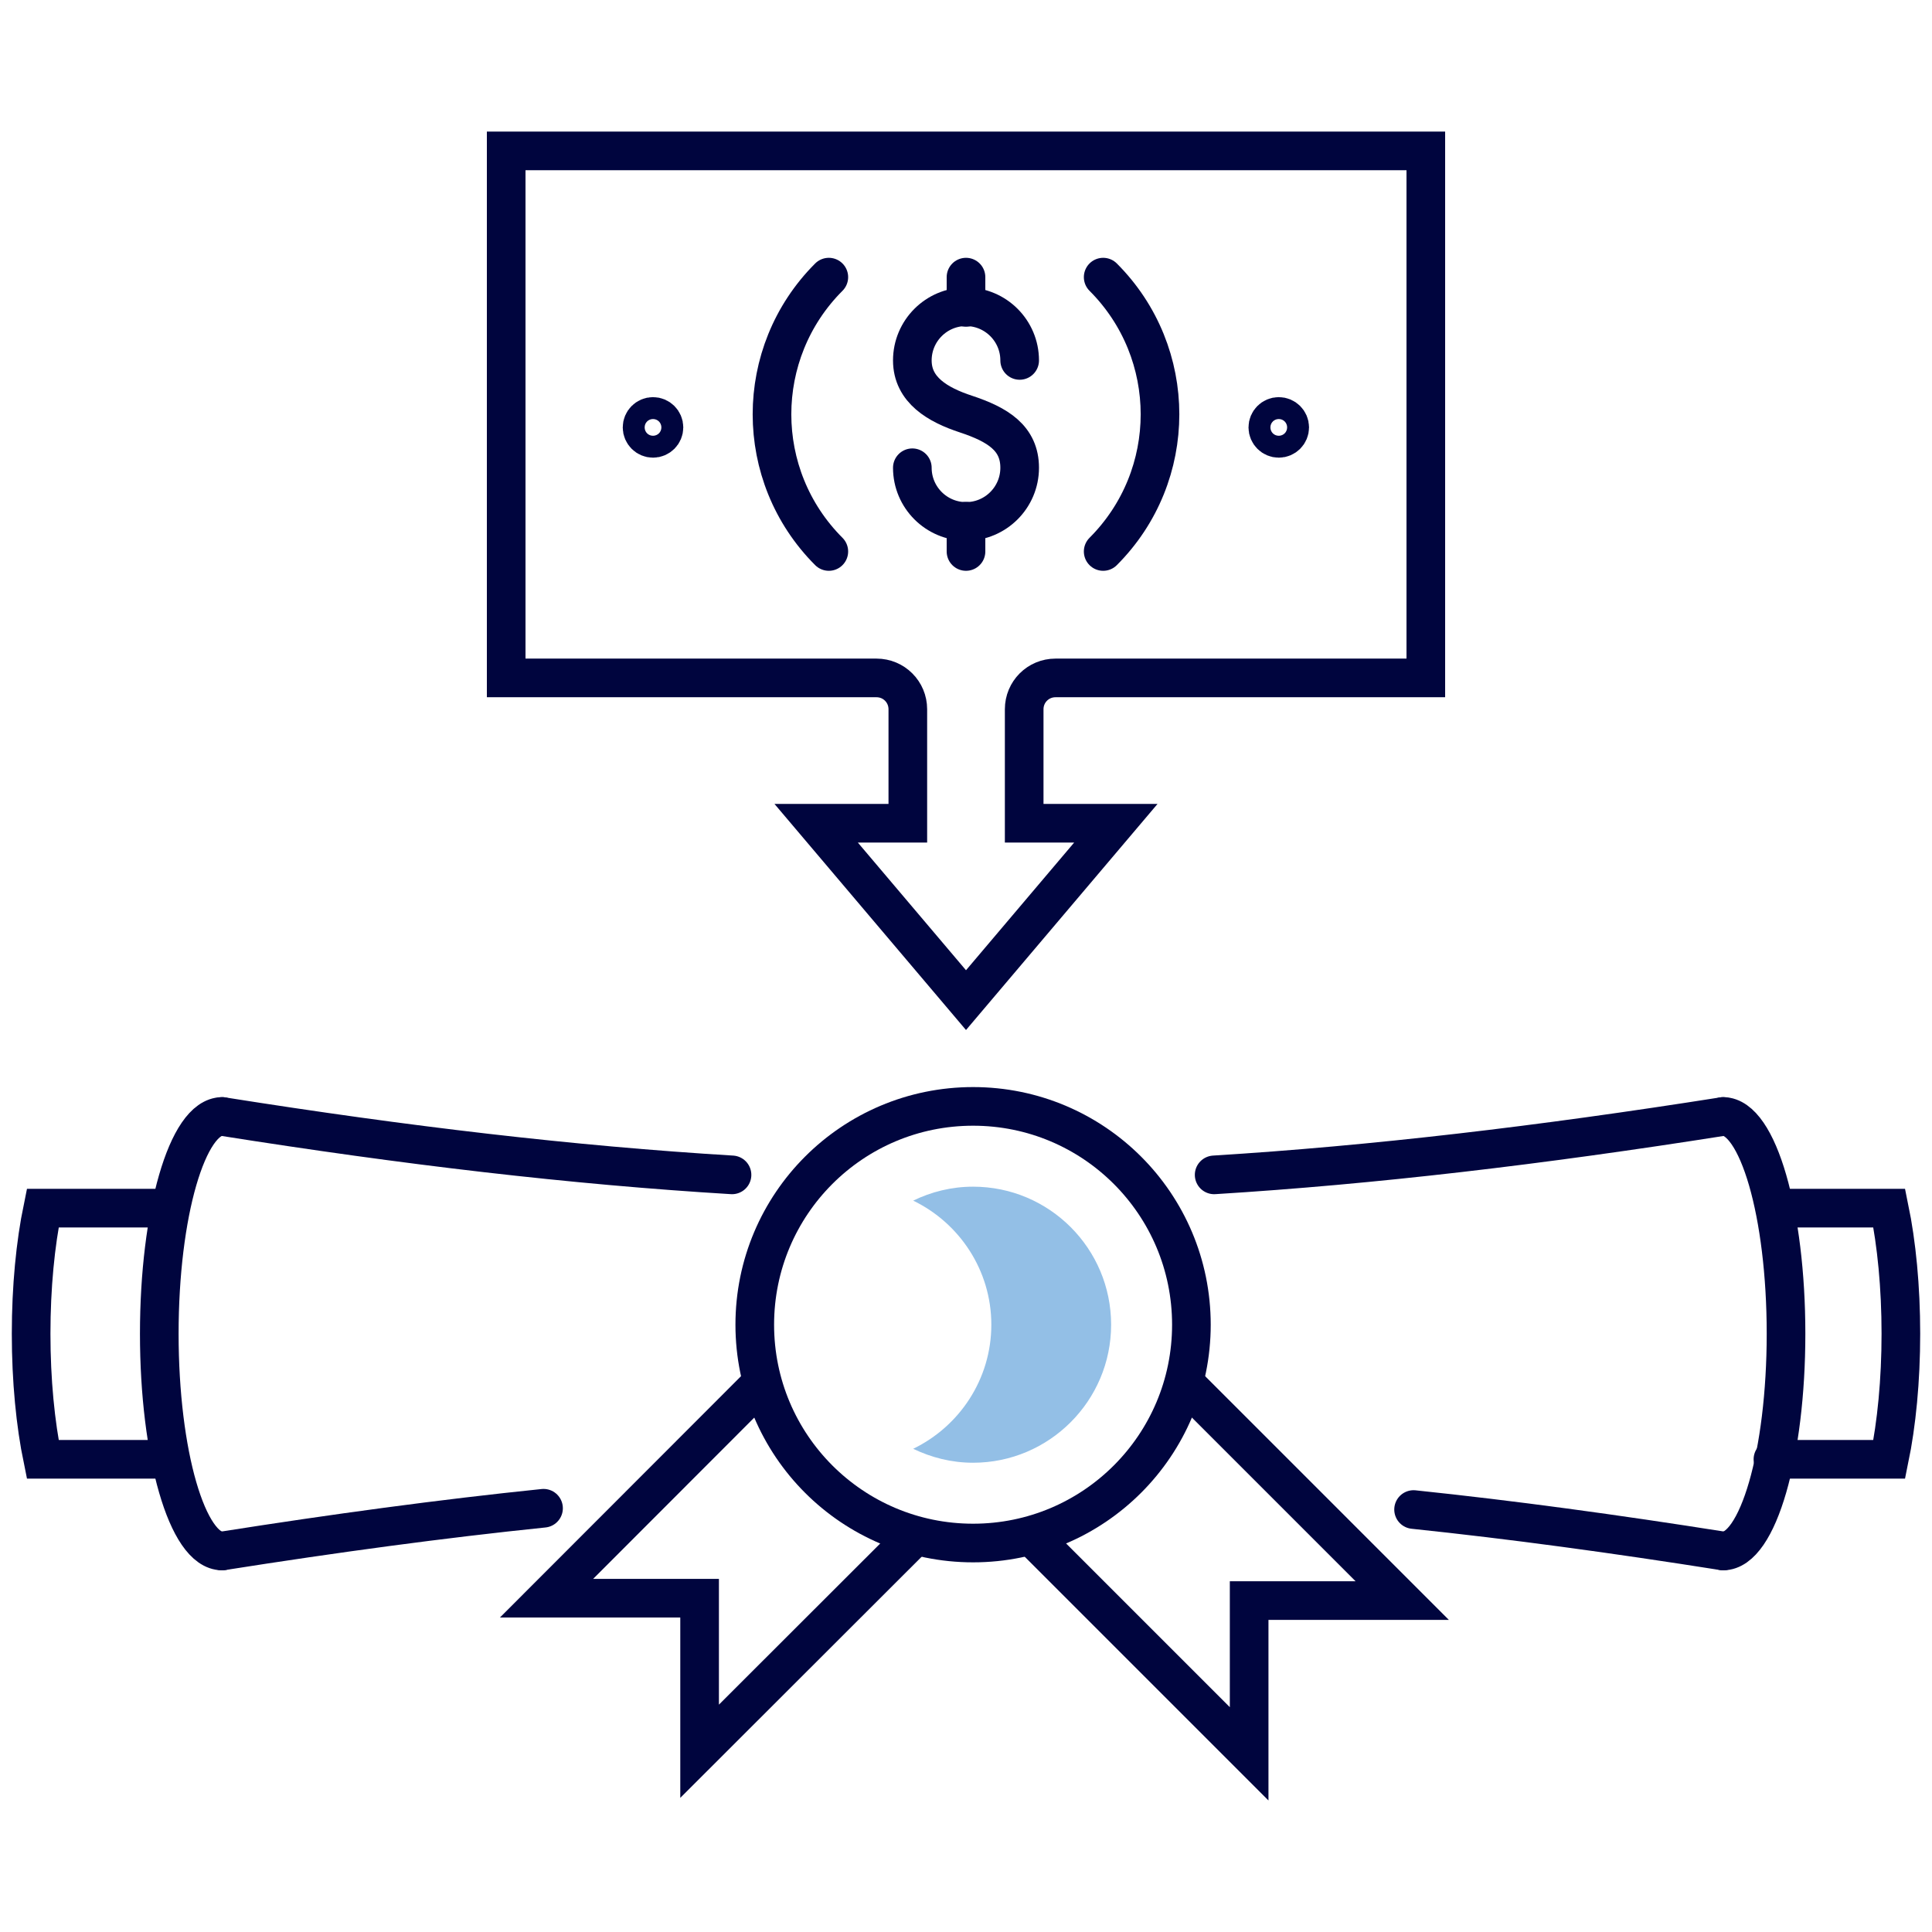
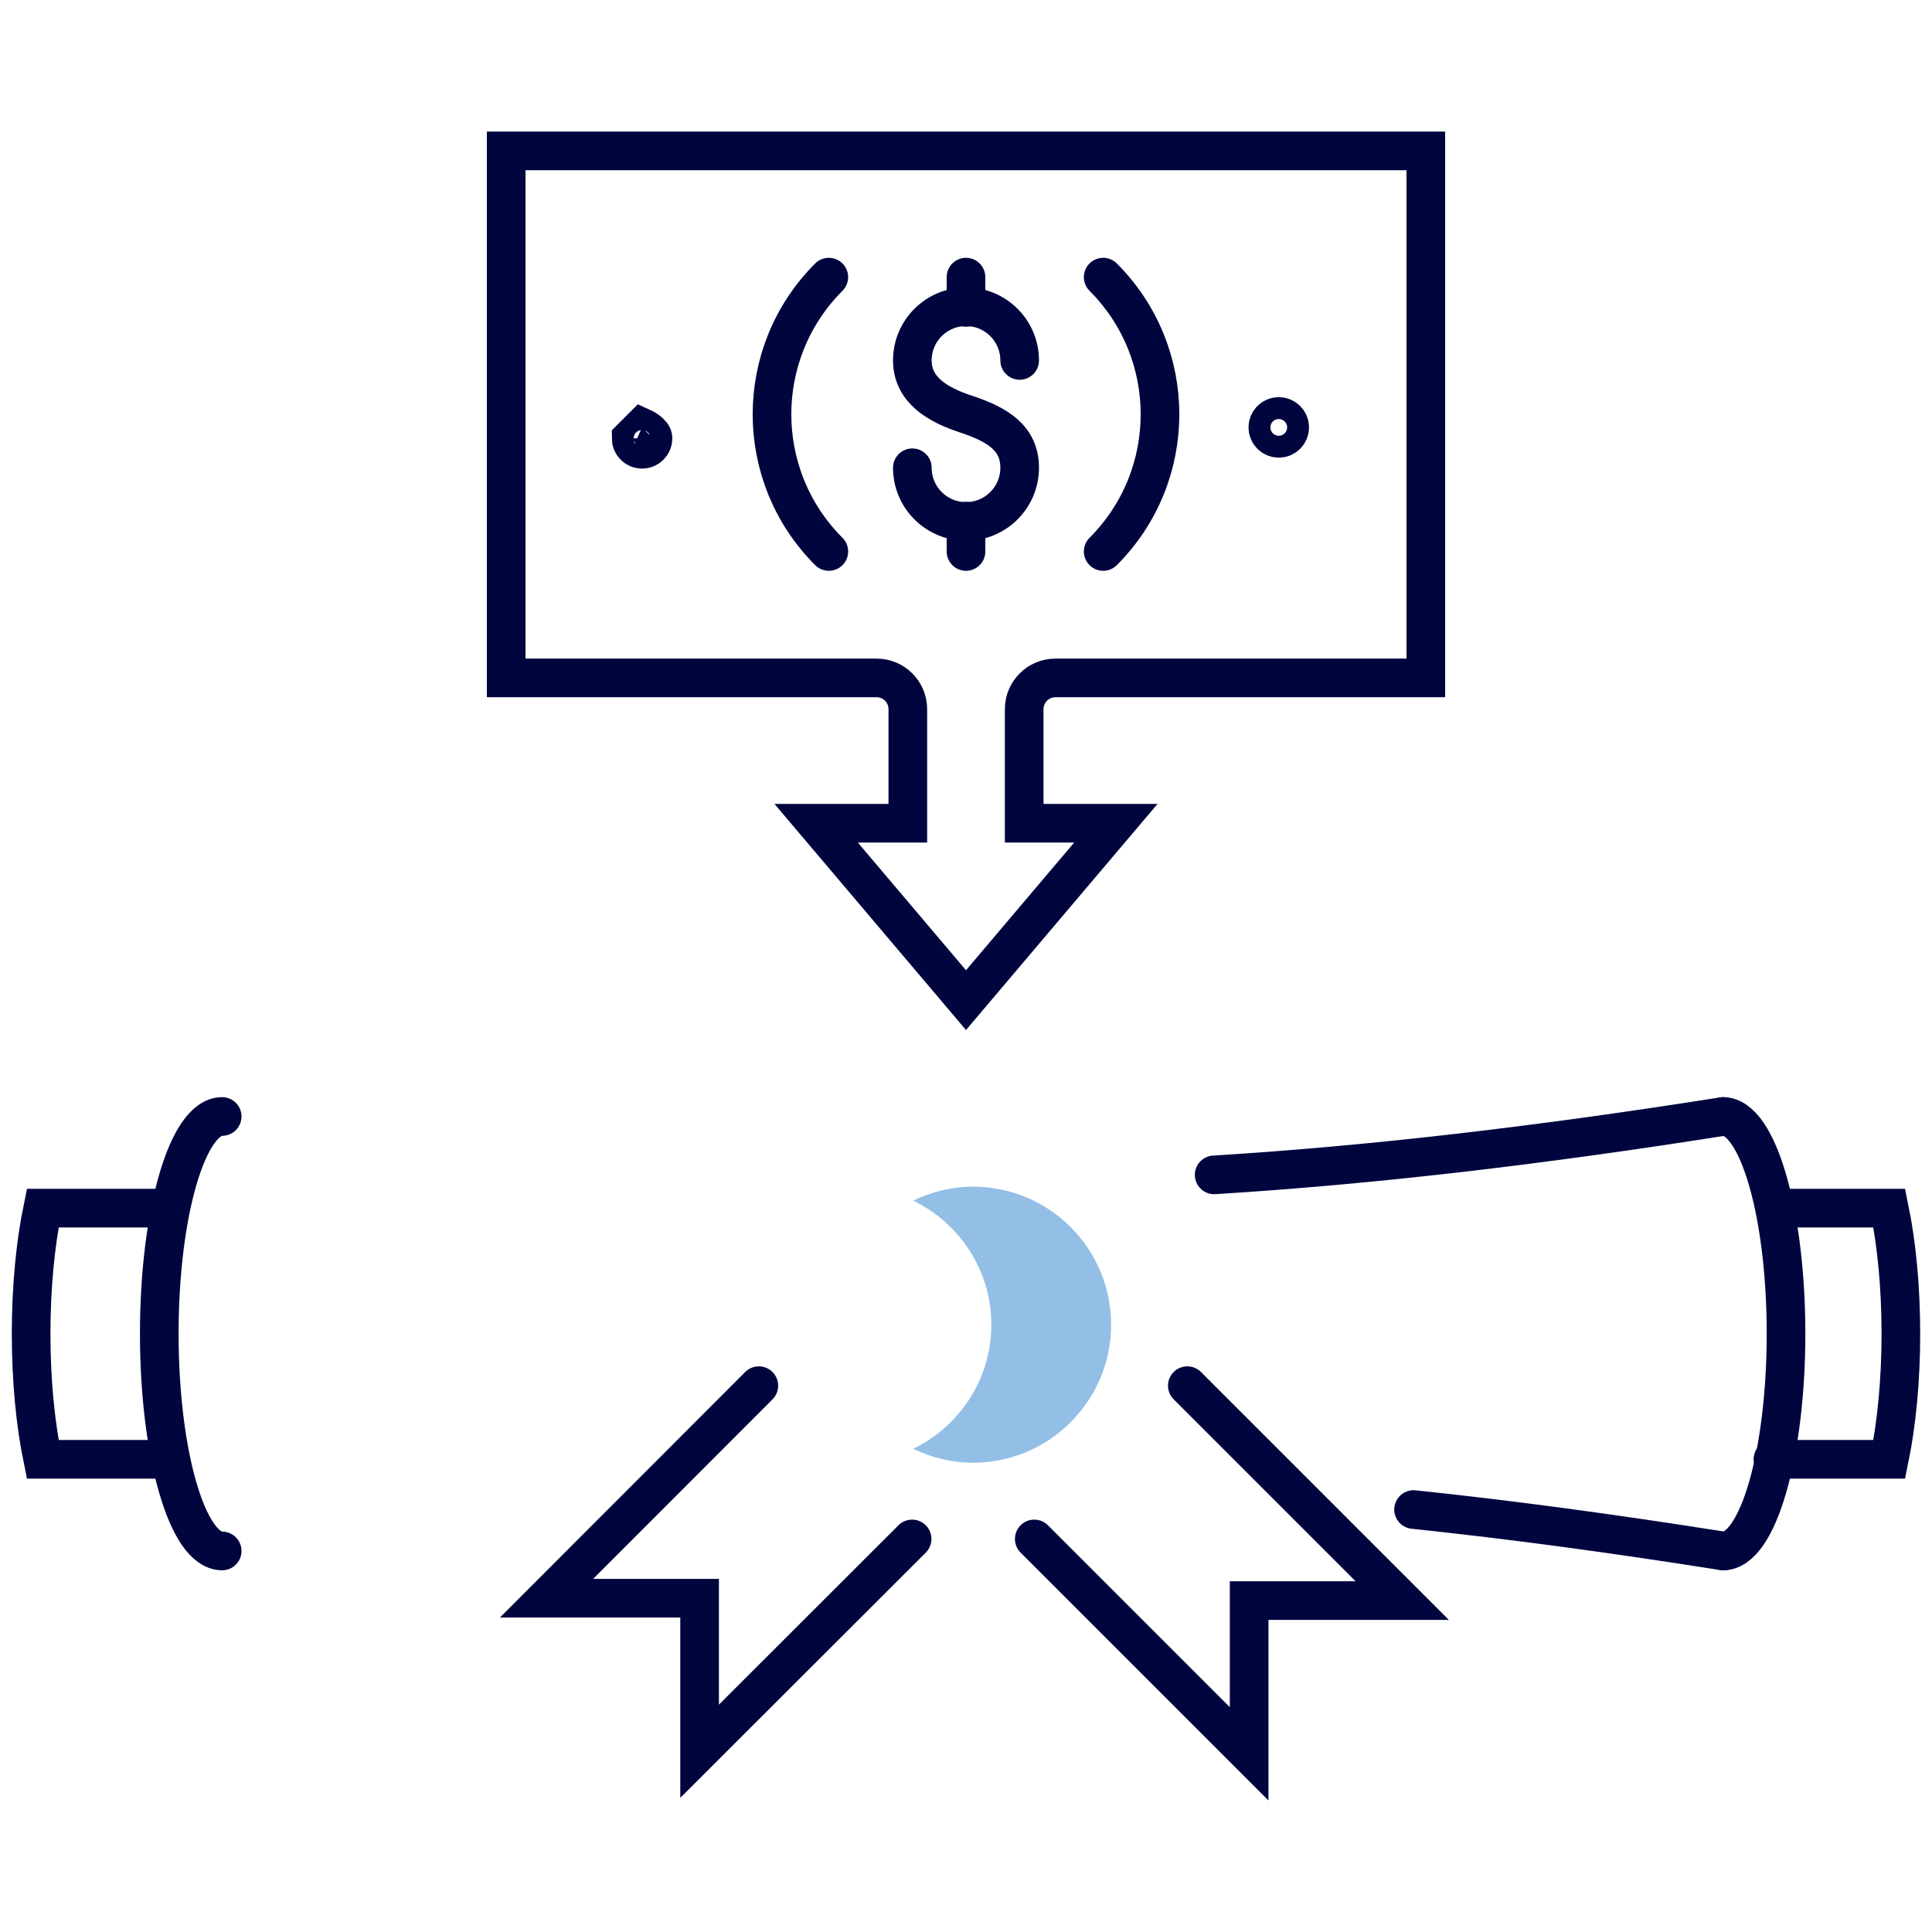
<svg xmlns="http://www.w3.org/2000/svg" id="a" width="90" height="90" viewBox="0 0 90 90">
  <path d="M56.56,54.73c7.43-.46,15.15-1.37,23.71-2.72" fill="none" stroke="#00053e" stroke-linecap="round" stroke-miterlimit="10" stroke-width="1.8" />
-   <path d="M10.35,52.01c8.58,1.36,16.31,2.27,23.75,2.72" fill="none" stroke="#00053e" stroke-linecap="round" stroke-miterlimit="10" stroke-width="1.8" />
-   <path d="M25.32,70.26c-4.76.49-9.7,1.16-14.97,1.99" fill="none" stroke="#00053e" stroke-linecap="round" stroke-miterlimit="10" stroke-width="1.8" />
  <path d="M80.27,72.25c-5.06-.8-9.83-1.45-14.42-1.93" fill="none" stroke="#00053e" stroke-linecap="round" stroke-miterlimit="10" stroke-width="1.8" />
-   <path d="M55.5,61.71c0-5.62-4.55-10.17-10.17-10.17s-10.17,4.55-10.17,10.17,4.55,10.17,10.17,10.17,10.17-4.55,10.17-10.17Z" fill="none" stroke="#00053e" stroke-linecap="round" stroke-miterlimit="10" stroke-width="1.8" />
  <path d="M45.33,55.28c-1,0-1.95.24-2.79.65,2.15,1.04,3.64,3.24,3.64,5.78s-1.49,4.74-3.64,5.78c.85.41,1.79.65,2.79.65,3.54,0,6.43-2.88,6.43-6.43s-2.88-6.43-6.43-6.43Z" fill="#93bfe6" />
  <polyline points="48.18 71.69 58.19 81.7 58.19 74.56 65.32 74.56 55.31 64.55" fill="none" stroke="#00053e" stroke-linecap="round" stroke-miterlimit="10" stroke-width="1.8" />
  <polyline points="42.49 71.69 32.59 81.58 32.59 74.45 25.46 74.45 35.35 64.55" fill="none" stroke="#00053e" stroke-linecap="round" stroke-miterlimit="10" stroke-width="1.8" />
  <path d="M80.27,52.01c1.62,0,2.93,4.53,2.93,10.12s-1.31,10.12-2.93,10.12" fill="none" stroke="#00053e" stroke-linecap="round" stroke-miterlimit="10" stroke-width="1.8" />
  <path d="M82.7,56.28h5.31c.34,1.65.54,3.67.54,5.85s-.2,4.2-.54,5.85h-5.42" fill="none" stroke="#00053e" stroke-linecap="round" stroke-miterlimit="10" stroke-width="1.8" />
  <path d="M7.3,56.28H1.99c-.34,1.65-.54,3.67-.54,5.85s.2,4.2.54,5.85h5.42" fill="none" stroke="#00053e" stroke-linecap="round" stroke-miterlimit="10" stroke-width="1.8" />
  <path d="M10.35,52.01c-1.62,0-2.93,4.53-2.93,10.12s1.31,10.12,2.93,10.12" fill="none" stroke="#00053e" stroke-linecap="round" stroke-miterlimit="10" stroke-width="1.8" />
  <path d="M49.17,31.58h17.25V7.03H23.58v24.55h17.25c.81,0,1.46.65,1.46,1.46v5.31h-4.27l6.98,8.24,6.98-8.24h-4.27v-5.31c0-.81.65-1.46,1.46-1.46Z" fill="none" stroke="#00053e" stroke-linecap="round" stroke-miterlimit="10" stroke-width="1.8" />
  <path d="M38.61,25.69c-3.53-3.53-3.53-9.25,0-12.78" fill="none" stroke="#00053e" stroke-linecap="round" stroke-miterlimit="10" stroke-width="1.8" />
  <path d="M51.39,12.91c3.53,3.53,3.53,9.25,0,12.78" fill="none" stroke="#00053e" stroke-linecap="round" stroke-miterlimit="10" stroke-width="1.8" />
  <path d="M59.06,19.91c0-.28.23-.51.51-.51s.51.23.51.51-.23.51-.51.51-.51-.23-.51-.51Z" fill="none" stroke="#00053e" stroke-linecap="round" stroke-miterlimit="10" stroke-width="1.8" />
-   <path d="M29.91,19.91c0-.28.23-.51.51-.51s.51.23.51.51-.23.51-.51.51-.51-.23-.51-.51Z" fill="none" stroke="#00053e" stroke-linecap="round" stroke-miterlimit="10" stroke-width="1.8" />
+   <path d="M29.91,19.91s.51.23.51.51-.23.51-.51.51-.51-.23-.51-.51Z" fill="none" stroke="#00053e" stroke-linecap="round" stroke-miterlimit="10" stroke-width="1.8" />
  <path d="M42.5,21.79c0,1.38,1.12,2.5,2.5,2.5s2.5-1.12,2.5-2.5-1.02-2.01-2.5-2.5c-1.31-.43-2.5-1.12-2.5-2.5s1.12-2.5,2.5-2.5,2.5,1.12,2.5,2.5" fill="none" stroke="#00053e" stroke-linecap="round" stroke-miterlimit="10" stroke-width="1.8" />
  <line x1="45" y1="12.91" x2="45" y2="14.32" fill="none" stroke="#00053e" stroke-linecap="round" stroke-miterlimit="10" stroke-width="1.8" />
  <line x1="45" y1="24.28" x2="45" y2="25.69" fill="none" stroke="#00053e" stroke-linecap="round" stroke-miterlimit="10" stroke-width="1.8" />
</svg>